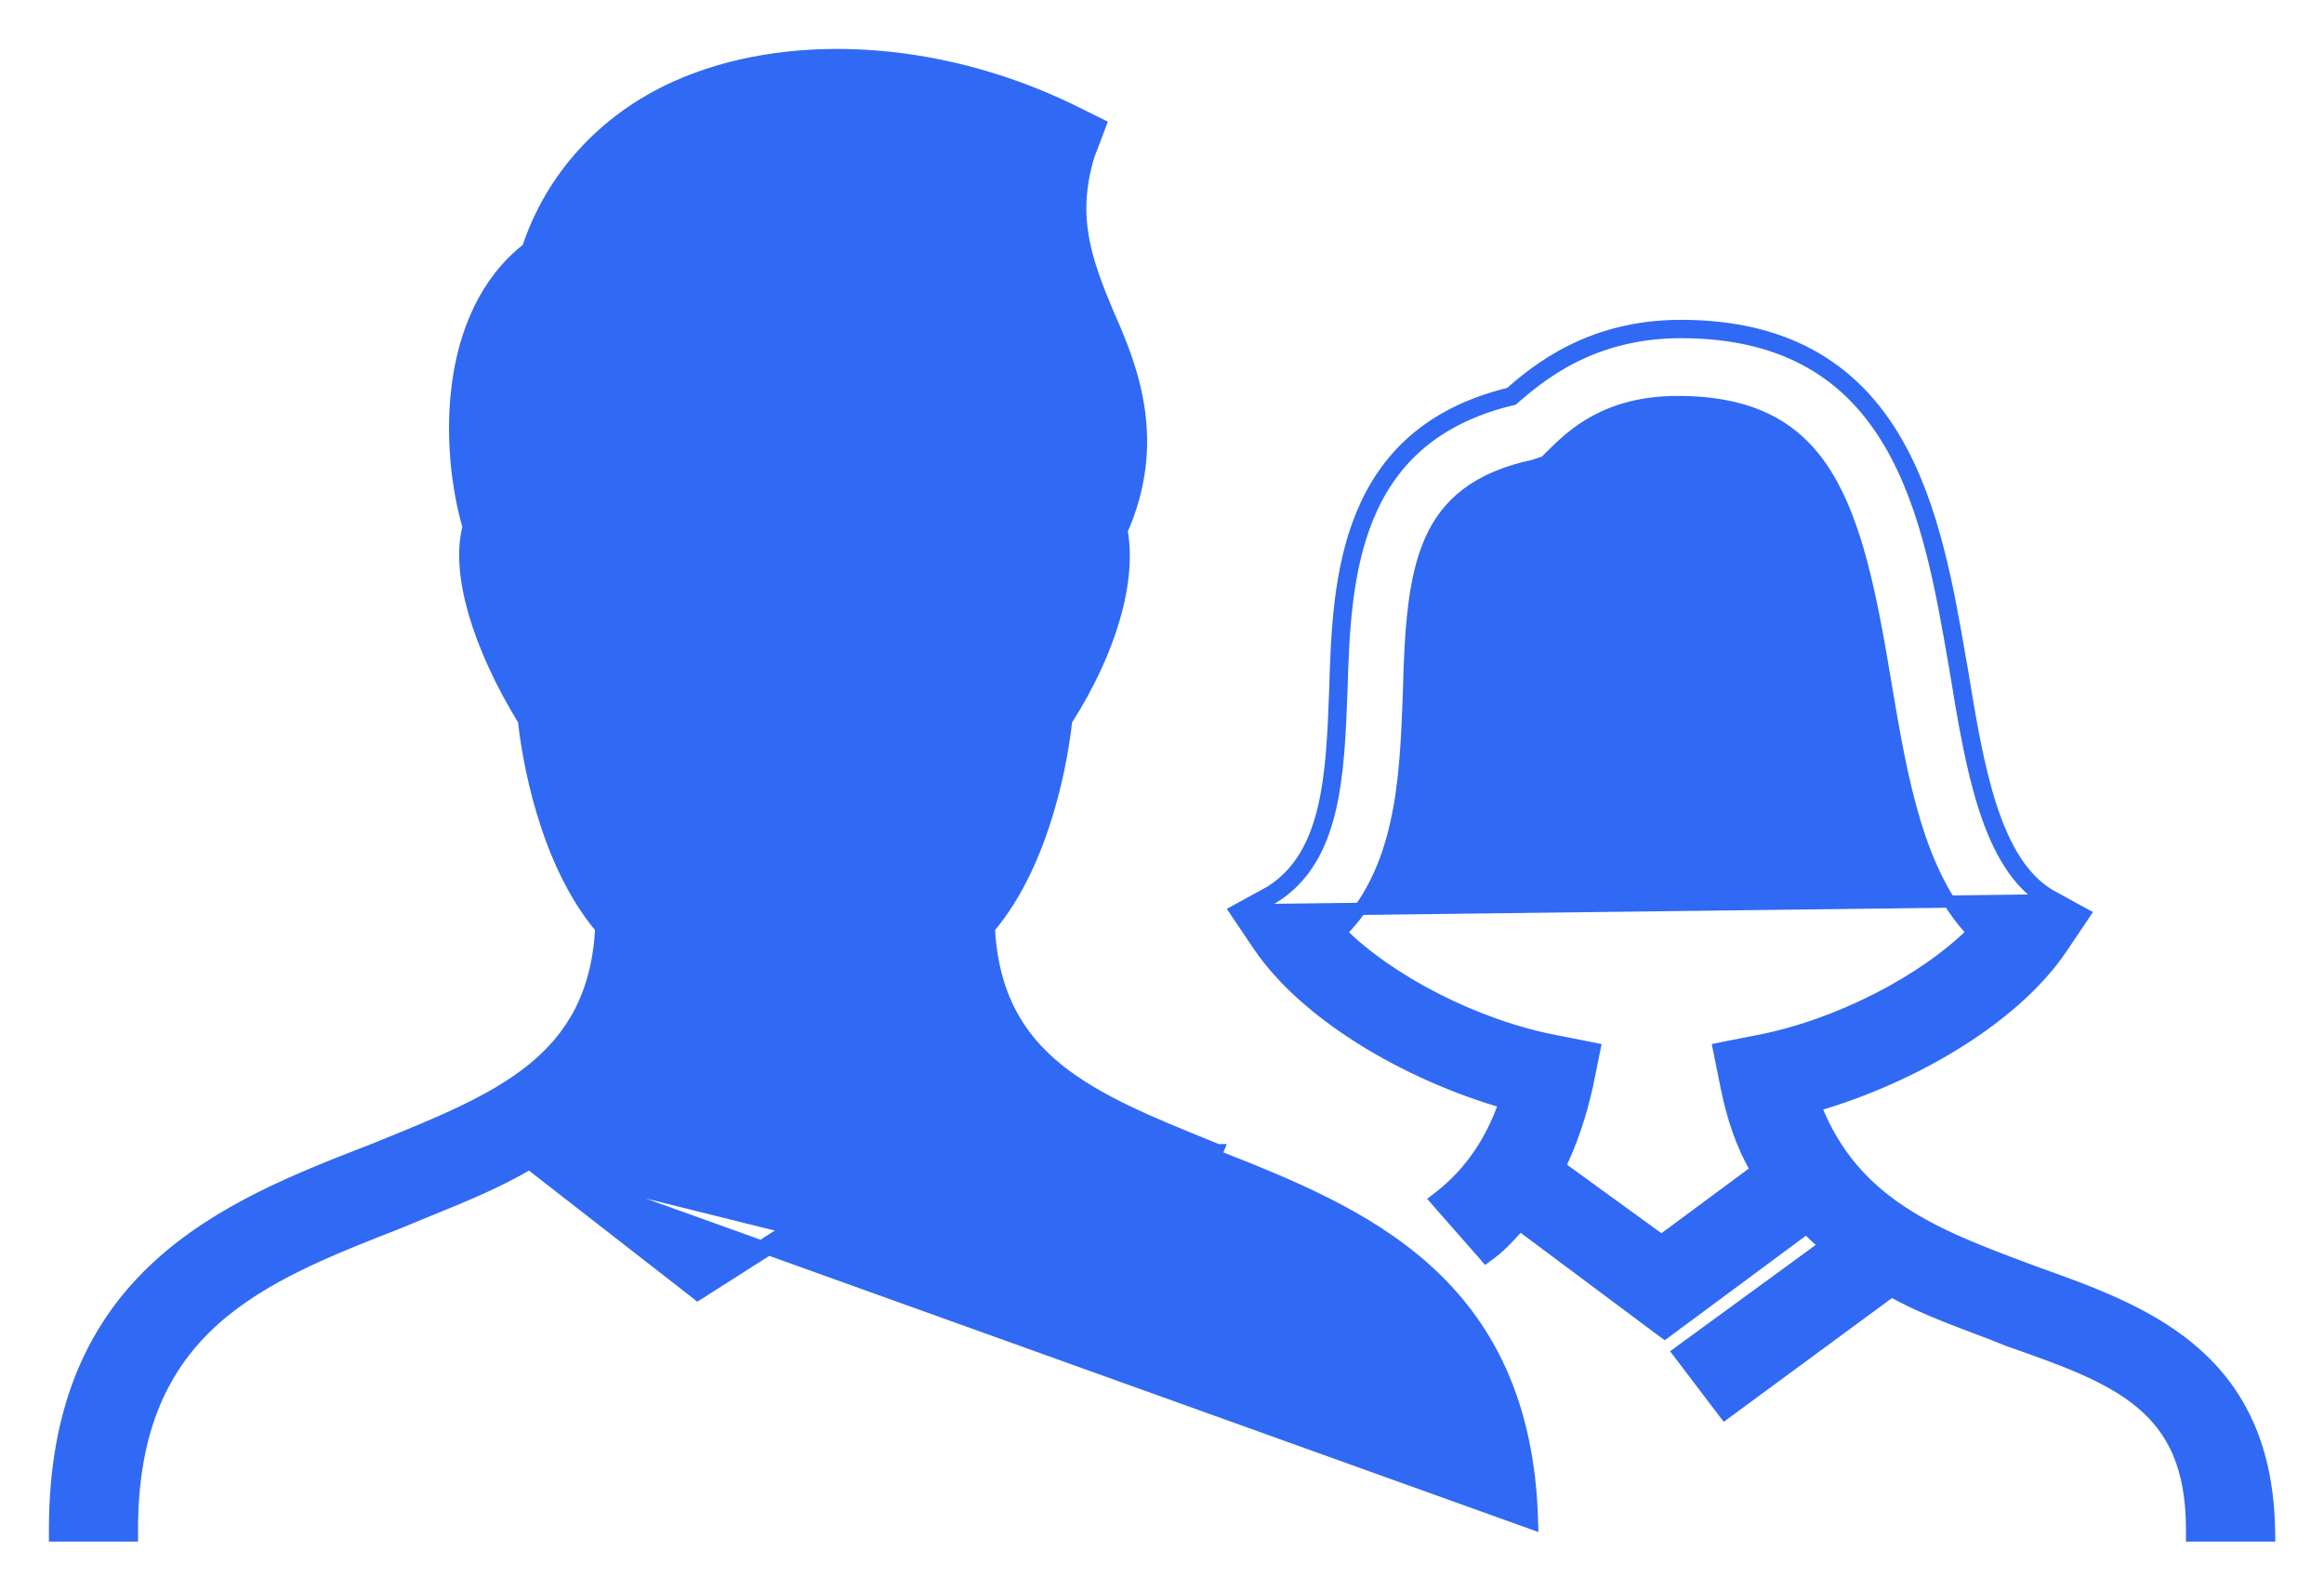
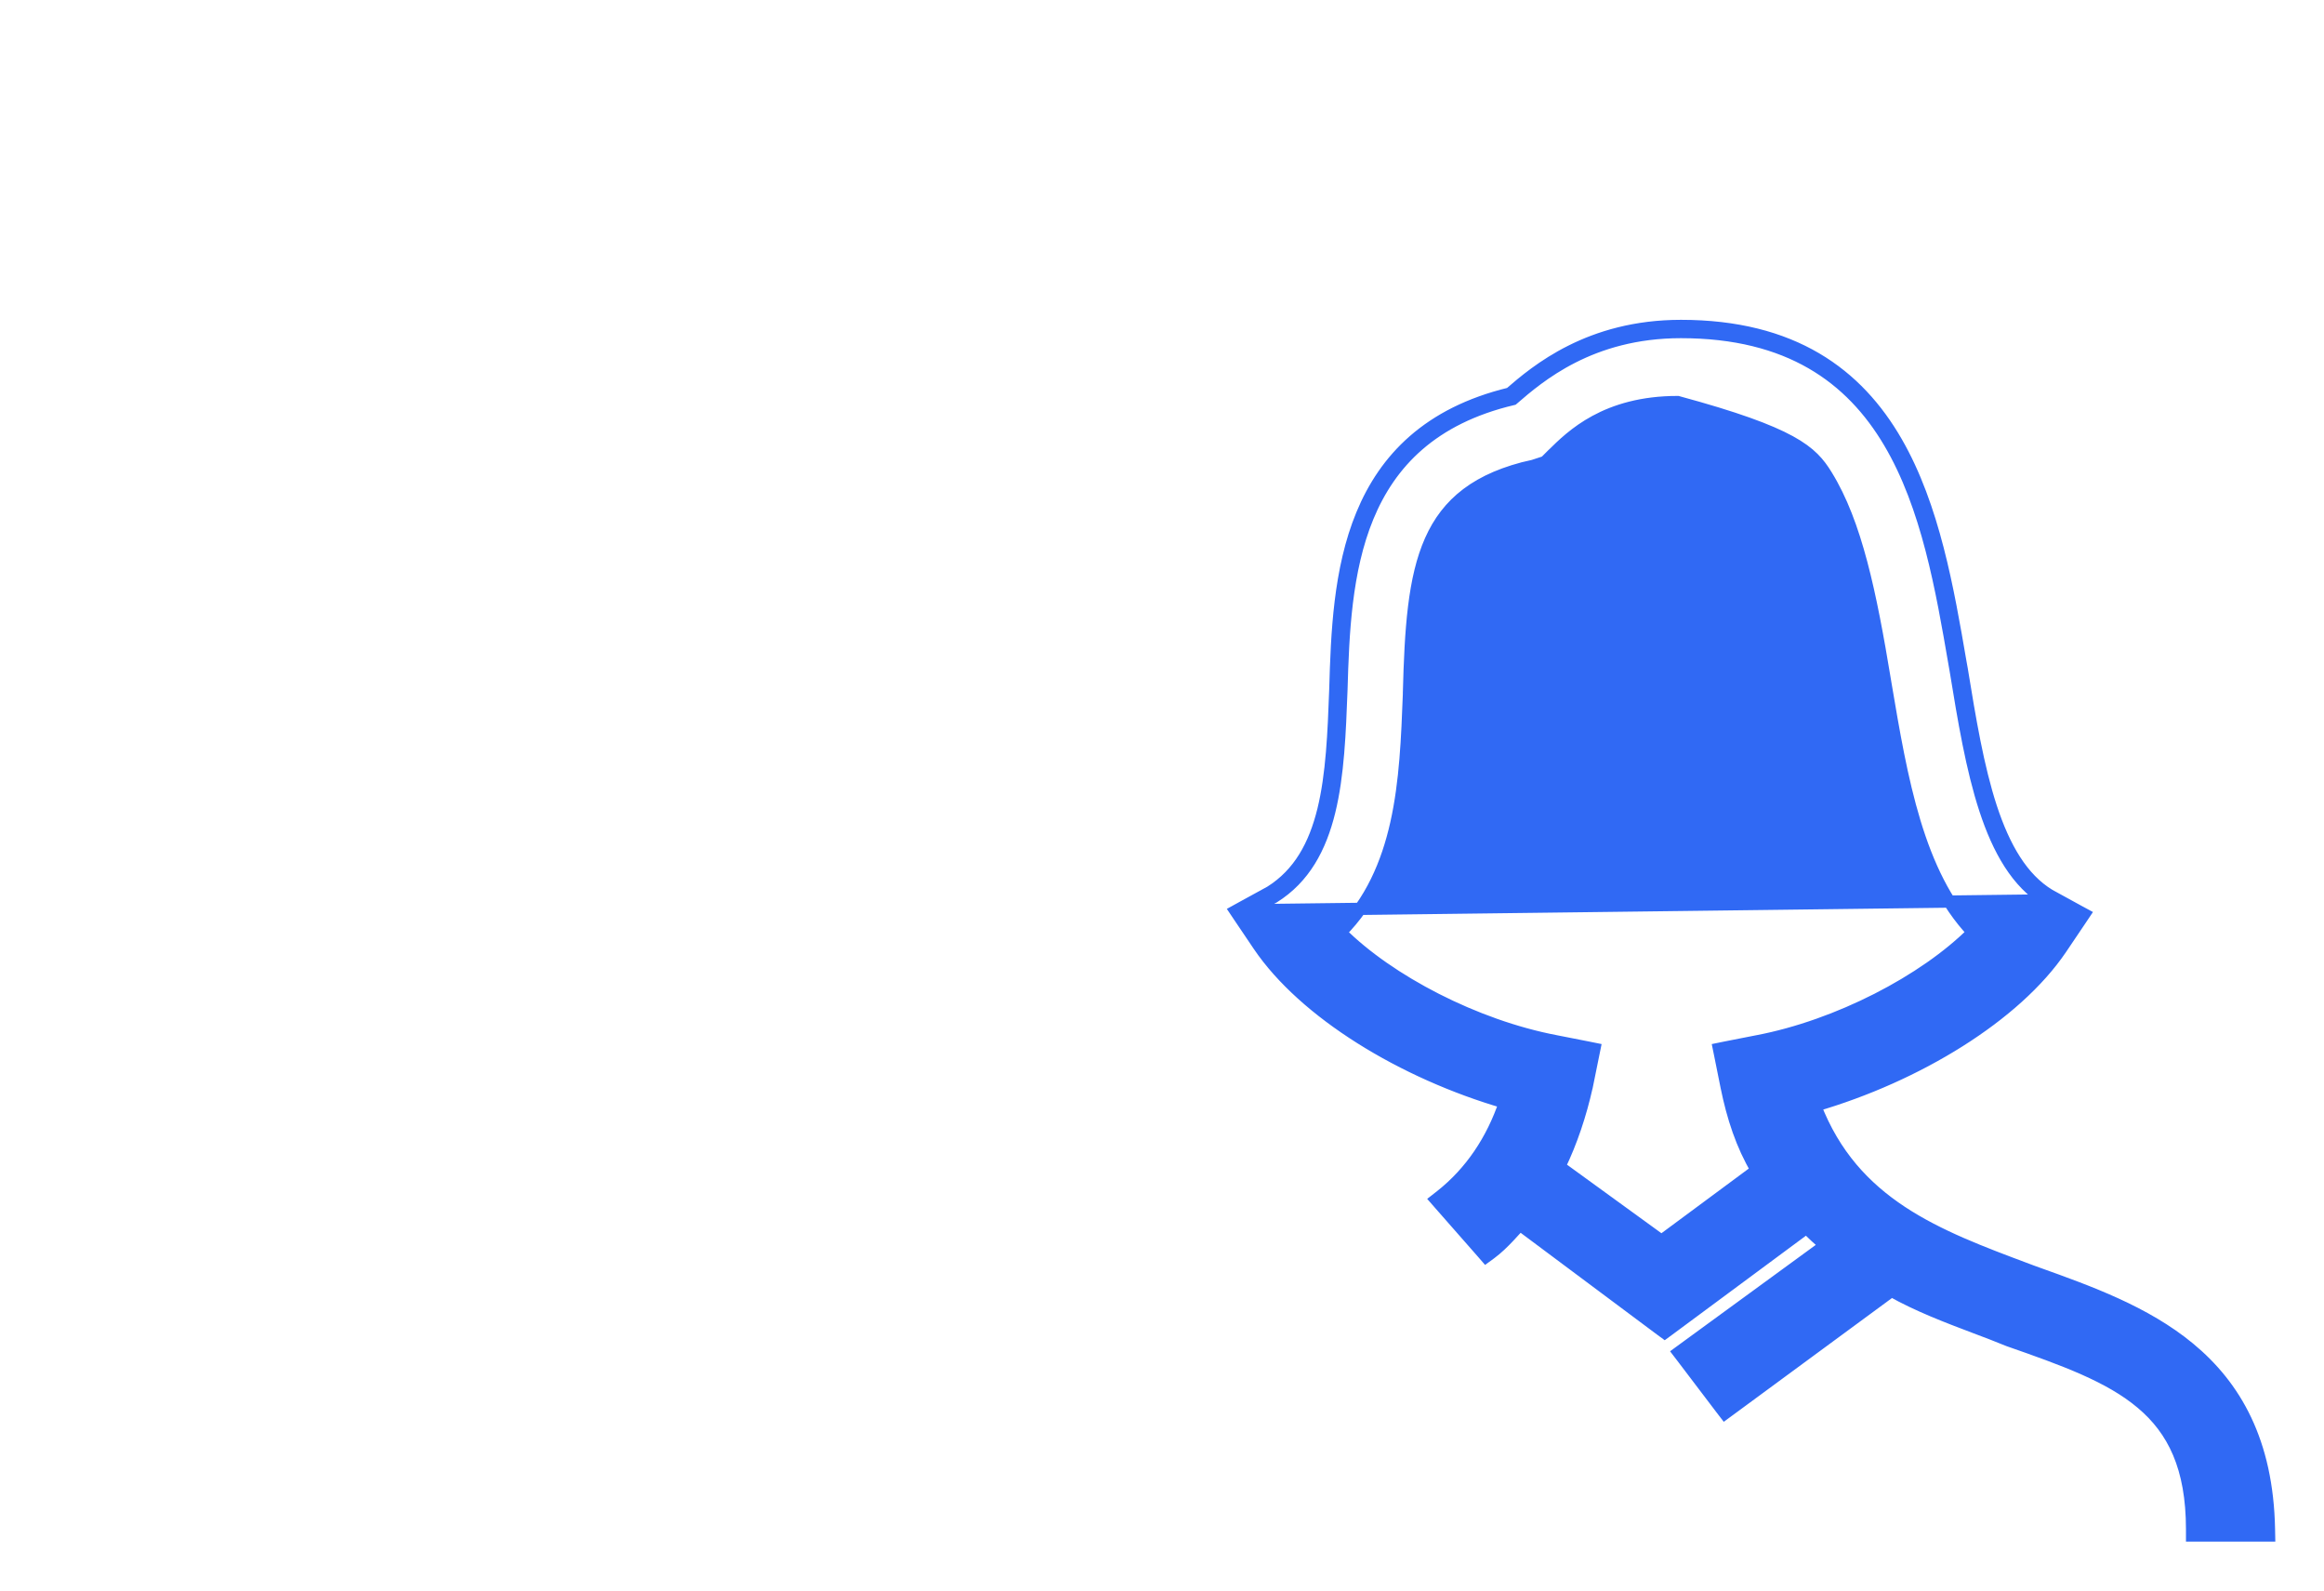
<svg xmlns="http://www.w3.org/2000/svg" width="38" height="26" viewBox="0 0 38 26" fill="none">
-   <path d="M20.436 14.879L20.824 14.666C21.828 14.04 21.881 12.683 21.934 11.274C21.987 9.447 22.093 7.15 24.736 6.524C25.159 6.159 26.004 5.428 27.485 5.428C31.026 5.428 31.54 8.417 31.959 10.851C31.965 10.888 31.972 10.924 31.978 10.96C32.242 12.578 32.507 14.144 33.458 14.718L20.436 14.879ZM20.436 14.879L20.431 14.871L20.348 14.927L20.396 15.015L20.404 15.01M20.436 14.879L20.404 15.01M20.404 15.01L20.665 15.397C21.391 16.472 22.982 17.447 24.64 17.927L20.404 15.01ZM33.508 14.632C33.064 14.363 32.771 13.857 32.555 13.2C32.34 12.543 32.209 11.755 32.077 10.944L32.077 10.943C32.07 10.905 32.063 10.866 32.056 10.827C31.851 9.634 31.619 8.285 31.007 7.224C30.69 6.674 30.269 6.199 29.694 5.861C29.12 5.524 28.398 5.328 27.485 5.328C25.988 5.328 25.122 6.058 24.689 6.433C23.35 6.757 22.644 7.507 22.271 8.411C21.899 9.311 21.86 10.36 21.834 11.27C21.808 11.977 21.781 12.658 21.639 13.24C21.497 13.818 21.244 14.285 20.773 14.58L20.3 14.839L20.204 14.892L20.265 14.983L20.582 15.453C21.326 16.554 22.939 17.538 24.608 18.022C24.398 18.641 24.049 19.162 23.564 19.546L23.481 19.611L23.55 19.69L24.238 20.473L24.298 20.542L24.372 20.488C24.485 20.404 24.582 20.308 24.67 20.215C24.703 20.18 24.733 20.146 24.763 20.114C24.793 20.08 24.823 20.048 24.852 20.018L27.16 21.74L27.22 21.784L27.28 21.74L29.537 20.069C29.639 20.169 29.745 20.27 29.852 20.355L27.531 22.049L27.449 22.109L27.511 22.19L28.145 23.025L28.205 23.103L28.284 23.045L30.928 21.1C31.369 21.347 31.837 21.524 32.286 21.694C32.475 21.765 32.66 21.835 32.839 21.909L32.839 21.909L32.844 21.911C33.747 22.226 34.494 22.494 35.019 22.937C35.535 23.371 35.843 23.98 35.843 25V25.1H35.943H37H37.102L37.1 24.998C37.073 23.561 36.545 22.659 35.795 22.039C35.076 21.445 34.157 21.116 33.311 20.813C33.283 20.803 33.256 20.793 33.228 20.783C33.202 20.773 33.175 20.763 33.148 20.753C31.669 20.2 30.302 19.688 29.678 18.073C31.345 17.588 32.957 16.605 33.7 15.505L34.017 15.035L34.078 14.944L33.982 14.892L33.508 14.632ZM21.917 15.242C22.417 14.74 22.683 14.121 22.831 13.461C22.984 12.779 23.011 12.047 23.038 11.35L23.038 11.329H23.038L23.038 11.328C23.065 10.281 23.118 9.453 23.393 8.835C23.662 8.23 24.148 7.817 25.074 7.613L25.074 7.614L25.084 7.611L25.243 7.559L25.265 7.551L25.282 7.535L25.387 7.43L25.389 7.429C25.7 7.122 26.257 6.572 27.432 6.572C28.055 6.572 28.543 6.681 28.935 6.883C29.325 7.085 29.625 7.382 29.864 7.771C30.348 8.553 30.584 9.694 30.822 11.133L30.822 11.134L30.831 11.188C30.96 11.952 31.092 12.734 31.307 13.443C31.517 14.133 31.808 14.762 32.261 15.24C31.47 16.032 30.053 16.77 28.735 17.021L28.734 17.021L28.205 17.125L28.107 17.145L28.127 17.243L28.232 17.765C28.333 18.262 28.482 18.718 28.726 19.129L27.167 20.283L25.497 19.071C25.694 18.665 25.843 18.215 25.943 17.767L25.943 17.767L25.944 17.765L26.05 17.243L26.07 17.145L25.971 17.125L25.442 17.021L25.442 17.021C24.124 16.771 22.709 16.034 21.917 15.242Z" fill="#3069F4" stroke="#3069F4" stroke-width="0.2" />
-   <path d="M8.658 19.015C8.136 19.323 7.584 19.548 7.034 19.772C6.868 19.84 6.702 19.907 6.537 19.977L6.534 19.978L6.534 19.978L6.522 19.983C5.386 20.427 4.299 20.851 3.492 21.577C2.689 22.3 2.157 23.329 2.157 25V25.1H2.057H1H0.9V25C0.9 22.939 1.584 21.619 2.584 20.699C3.578 19.784 4.878 19.269 6.091 18.801C6.121 18.788 6.152 18.776 6.182 18.764C7.18 18.36 8.055 18.006 8.702 17.485C9.352 16.961 9.772 16.267 9.832 15.171C9.358 14.611 9.057 13.893 8.867 13.253C8.678 12.617 8.597 12.051 8.568 11.776C8.2 11.177 7.923 10.575 7.763 10.03C7.606 9.493 7.559 9 7.663 8.612C7.479 7.977 7.376 7.114 7.489 6.276C7.602 5.435 7.934 4.607 8.633 4.063C9.017 2.9 9.878 1.951 11.056 1.422C12.832 0.625 15.296 0.735 17.484 1.789L17.485 1.789L17.908 1.998L17.989 2.038L17.957 2.123L17.799 2.538C17.495 3.544 17.746 4.245 18.114 5.127C18.536 6.066 18.971 7.239 18.338 8.676C18.488 9.49 18.159 10.641 17.432 11.777C17.403 12.052 17.322 12.618 17.133 13.253C16.943 13.893 16.642 14.611 16.168 15.171C16.227 16.267 16.648 16.961 17.298 17.485C17.945 18.006 18.82 18.36 19.818 18.764C19.849 18.776 19.879 18.788 19.909 18.801C19.91 18.801 19.91 18.801 19.91 18.801L19.872 18.893C22.232 19.825 24.955 20.911 25.051 24.9L8.658 19.015ZM8.658 19.015L11.353 21.112L11.408 21.156L11.468 21.118L13.053 20.108L8.658 19.015ZM11.414 21.033L13.053 19.99L11.414 21.033ZM9.822 11.378V11.354L9.812 11.333L9.759 11.228L9.759 11.228L9.753 11.218C9.362 10.626 9.128 10.087 9.013 9.674C8.955 9.467 8.927 9.295 8.922 9.164C8.92 9.098 8.923 9.045 8.931 9.005C8.939 8.964 8.949 8.942 8.956 8.933L8.962 8.926L8.966 8.918L9.072 8.709L9.105 8.644L9.053 8.593L8.911 8.452C8.736 7.947 8.648 7.242 8.725 6.581C8.803 5.908 9.047 5.305 9.514 4.989C9.514 4.989 9.514 4.989 9.514 4.989L9.672 4.885L9.704 4.864L9.714 4.826L9.766 4.619C9.766 4.619 9.766 4.618 9.766 4.618C10.023 3.657 10.636 2.95 11.56 2.545L11.56 2.545L11.561 2.544C12.883 1.942 14.721 2.028 16.479 2.723C16.243 3.866 16.615 4.805 16.924 5.569C16.933 5.591 16.941 5.613 16.949 5.635C17.125 6.106 17.279 6.518 17.328 6.94C17.378 7.376 17.316 7.826 17.035 8.356L17.034 8.358L16.928 8.567L16.905 8.612L16.928 8.657L17.032 8.862C17.049 8.908 17.063 9 17.056 9.139C17.049 9.279 17.022 9.456 16.967 9.663C16.858 10.075 16.638 10.6 16.248 11.165L16.247 11.164L16.241 11.176L16.188 11.281L16.177 11.302V11.326V11.478L16.177 11.48L16.176 11.497C16.175 11.512 16.172 11.534 16.169 11.563C16.163 11.621 16.154 11.705 16.139 11.809C16.11 12.017 16.061 12.304 15.982 12.62C15.825 13.255 15.552 13.989 15.097 14.438L14.939 14.595L14.909 14.624V14.666V14.875C14.909 15.733 15.055 16.406 15.353 16.981L12.999 18.514L10.648 17.032C10.945 16.458 11.091 15.788 11.091 14.979V14.77V14.729L11.061 14.699L10.903 14.543C10.421 14.067 10.149 13.333 9.998 12.699C9.923 12.384 9.879 12.097 9.854 11.886C9.841 11.781 9.833 11.695 9.829 11.633C9.826 11.603 9.825 11.578 9.824 11.561C9.823 11.544 9.822 11.535 9.822 11.535L9.822 11.534V11.378ZM11.47 19.603L9.714 18.207L9.894 18.03L11.871 19.315L11.47 19.603ZM14.582 19.603L14.18 19.314L16.107 18.03L16.207 18.13L16.287 18.208L14.582 19.603Z" fill="#3069F4" stroke="#3069F4" stroke-width="0.2" />
+   <path d="M20.436 14.879L20.824 14.666C21.828 14.04 21.881 12.683 21.934 11.274C21.987 9.447 22.093 7.15 24.736 6.524C25.159 6.159 26.004 5.428 27.485 5.428C31.026 5.428 31.54 8.417 31.959 10.851C31.965 10.888 31.972 10.924 31.978 10.96C32.242 12.578 32.507 14.144 33.458 14.718L20.436 14.879ZM20.436 14.879L20.431 14.871L20.348 14.927L20.396 15.015L20.404 15.01M20.436 14.879L20.404 15.01M20.404 15.01L20.665 15.397C21.391 16.472 22.982 17.447 24.64 17.927L20.404 15.01ZM33.508 14.632C33.064 14.363 32.771 13.857 32.555 13.2C32.34 12.543 32.209 11.755 32.077 10.944L32.077 10.943C32.07 10.905 32.063 10.866 32.056 10.827C31.851 9.634 31.619 8.285 31.007 7.224C30.69 6.674 30.269 6.199 29.694 5.861C29.12 5.524 28.398 5.328 27.485 5.328C25.988 5.328 25.122 6.058 24.689 6.433C23.35 6.757 22.644 7.507 22.271 8.411C21.899 9.311 21.86 10.36 21.834 11.27C21.808 11.977 21.781 12.658 21.639 13.24C21.497 13.818 21.244 14.285 20.773 14.58L20.3 14.839L20.204 14.892L20.265 14.983L20.582 15.453C21.326 16.554 22.939 17.538 24.608 18.022C24.398 18.641 24.049 19.162 23.564 19.546L23.481 19.611L23.55 19.69L24.238 20.473L24.298 20.542L24.372 20.488C24.485 20.404 24.582 20.308 24.67 20.215C24.703 20.18 24.733 20.146 24.763 20.114C24.793 20.08 24.823 20.048 24.852 20.018L27.16 21.74L27.22 21.784L27.28 21.74L29.537 20.069C29.639 20.169 29.745 20.27 29.852 20.355L27.531 22.049L27.449 22.109L27.511 22.19L28.145 23.025L28.205 23.103L28.284 23.045L30.928 21.1C31.369 21.347 31.837 21.524 32.286 21.694C32.475 21.765 32.66 21.835 32.839 21.909L32.839 21.909L32.844 21.911C33.747 22.226 34.494 22.494 35.019 22.937C35.535 23.371 35.843 23.98 35.843 25V25.1H35.943H37H37.102L37.1 24.998C37.073 23.561 36.545 22.659 35.795 22.039C35.076 21.445 34.157 21.116 33.311 20.813C33.283 20.803 33.256 20.793 33.228 20.783C33.202 20.773 33.175 20.763 33.148 20.753C31.669 20.2 30.302 19.688 29.678 18.073C31.345 17.588 32.957 16.605 33.7 15.505L34.017 15.035L34.078 14.944L33.982 14.892L33.508 14.632ZM21.917 15.242C22.417 14.74 22.683 14.121 22.831 13.461C22.984 12.779 23.011 12.047 23.038 11.35L23.038 11.329H23.038L23.038 11.328C23.065 10.281 23.118 9.453 23.393 8.835C23.662 8.23 24.148 7.817 25.074 7.613L25.074 7.614L25.084 7.611L25.243 7.559L25.265 7.551L25.282 7.535L25.387 7.43L25.389 7.429C25.7 7.122 26.257 6.572 27.432 6.572C29.325 7.085 29.625 7.382 29.864 7.771C30.348 8.553 30.584 9.694 30.822 11.133L30.822 11.134L30.831 11.188C30.96 11.952 31.092 12.734 31.307 13.443C31.517 14.133 31.808 14.762 32.261 15.24C31.47 16.032 30.053 16.77 28.735 17.021L28.734 17.021L28.205 17.125L28.107 17.145L28.127 17.243L28.232 17.765C28.333 18.262 28.482 18.718 28.726 19.129L27.167 20.283L25.497 19.071C25.694 18.665 25.843 18.215 25.943 17.767L25.943 17.767L25.944 17.765L26.05 17.243L26.07 17.145L25.971 17.125L25.442 17.021L25.442 17.021C24.124 16.771 22.709 16.034 21.917 15.242Z" fill="#3069F4" stroke="#3069F4" stroke-width="0.2" />
</svg>